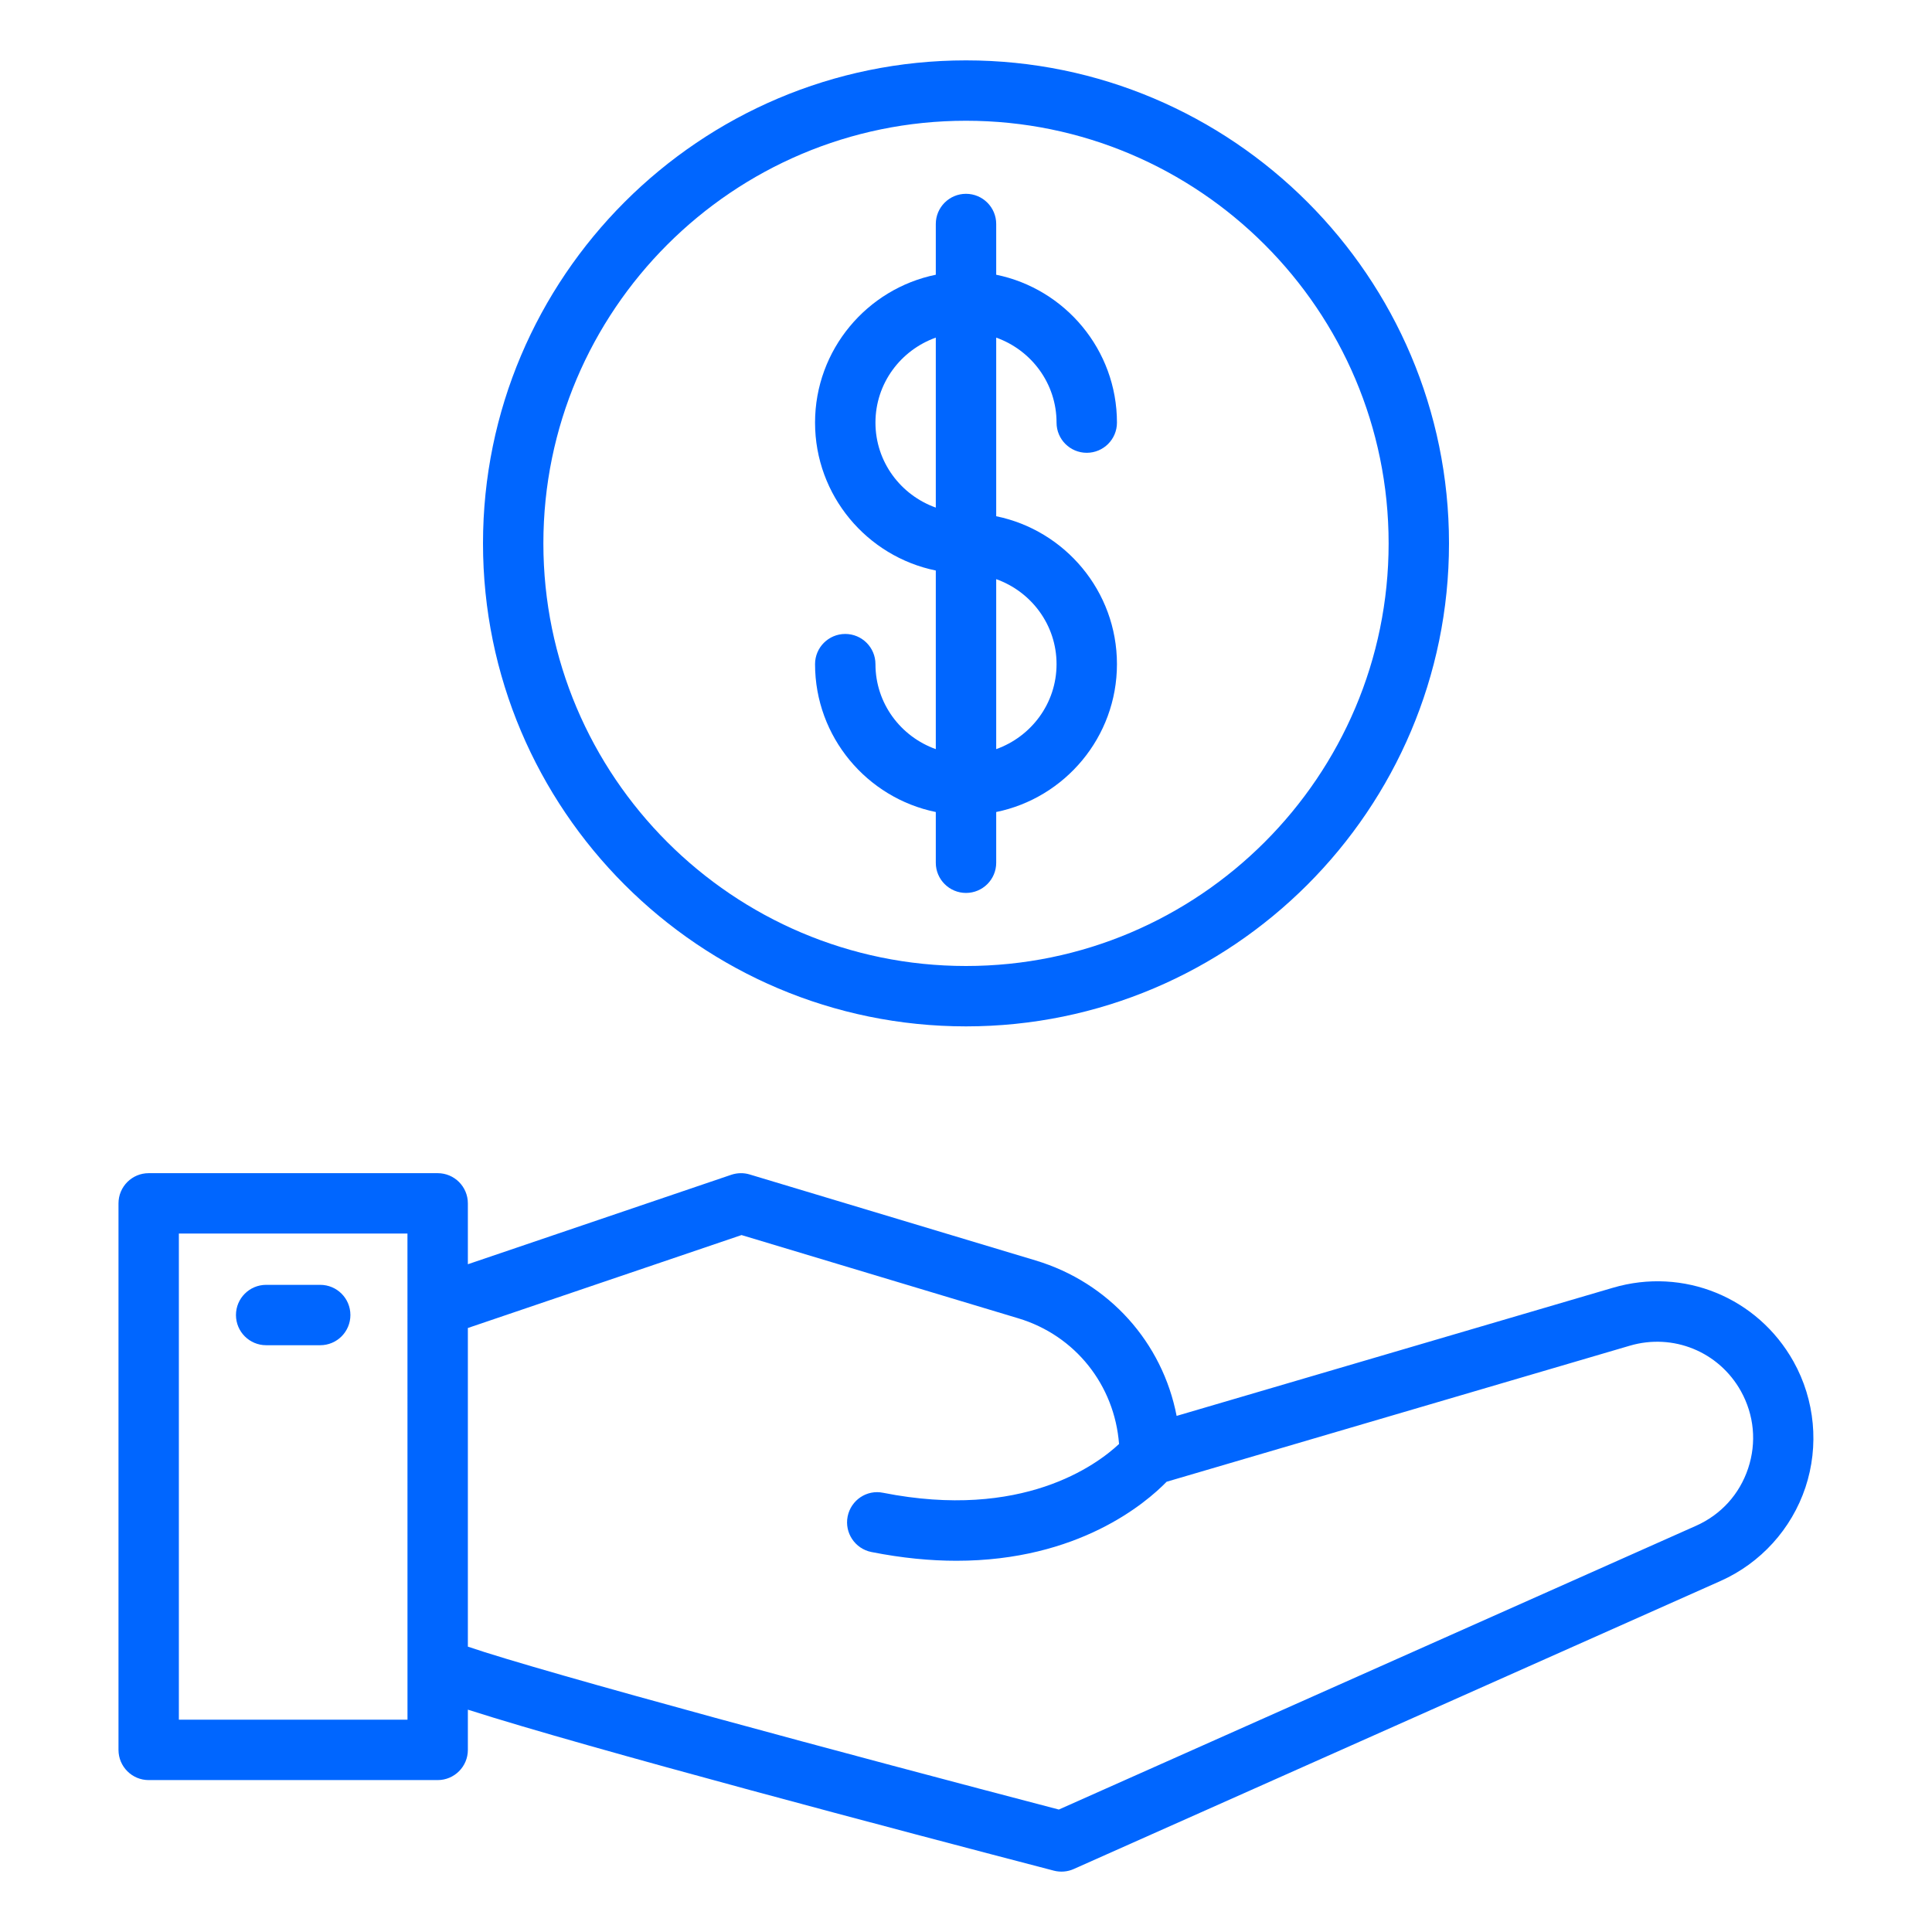
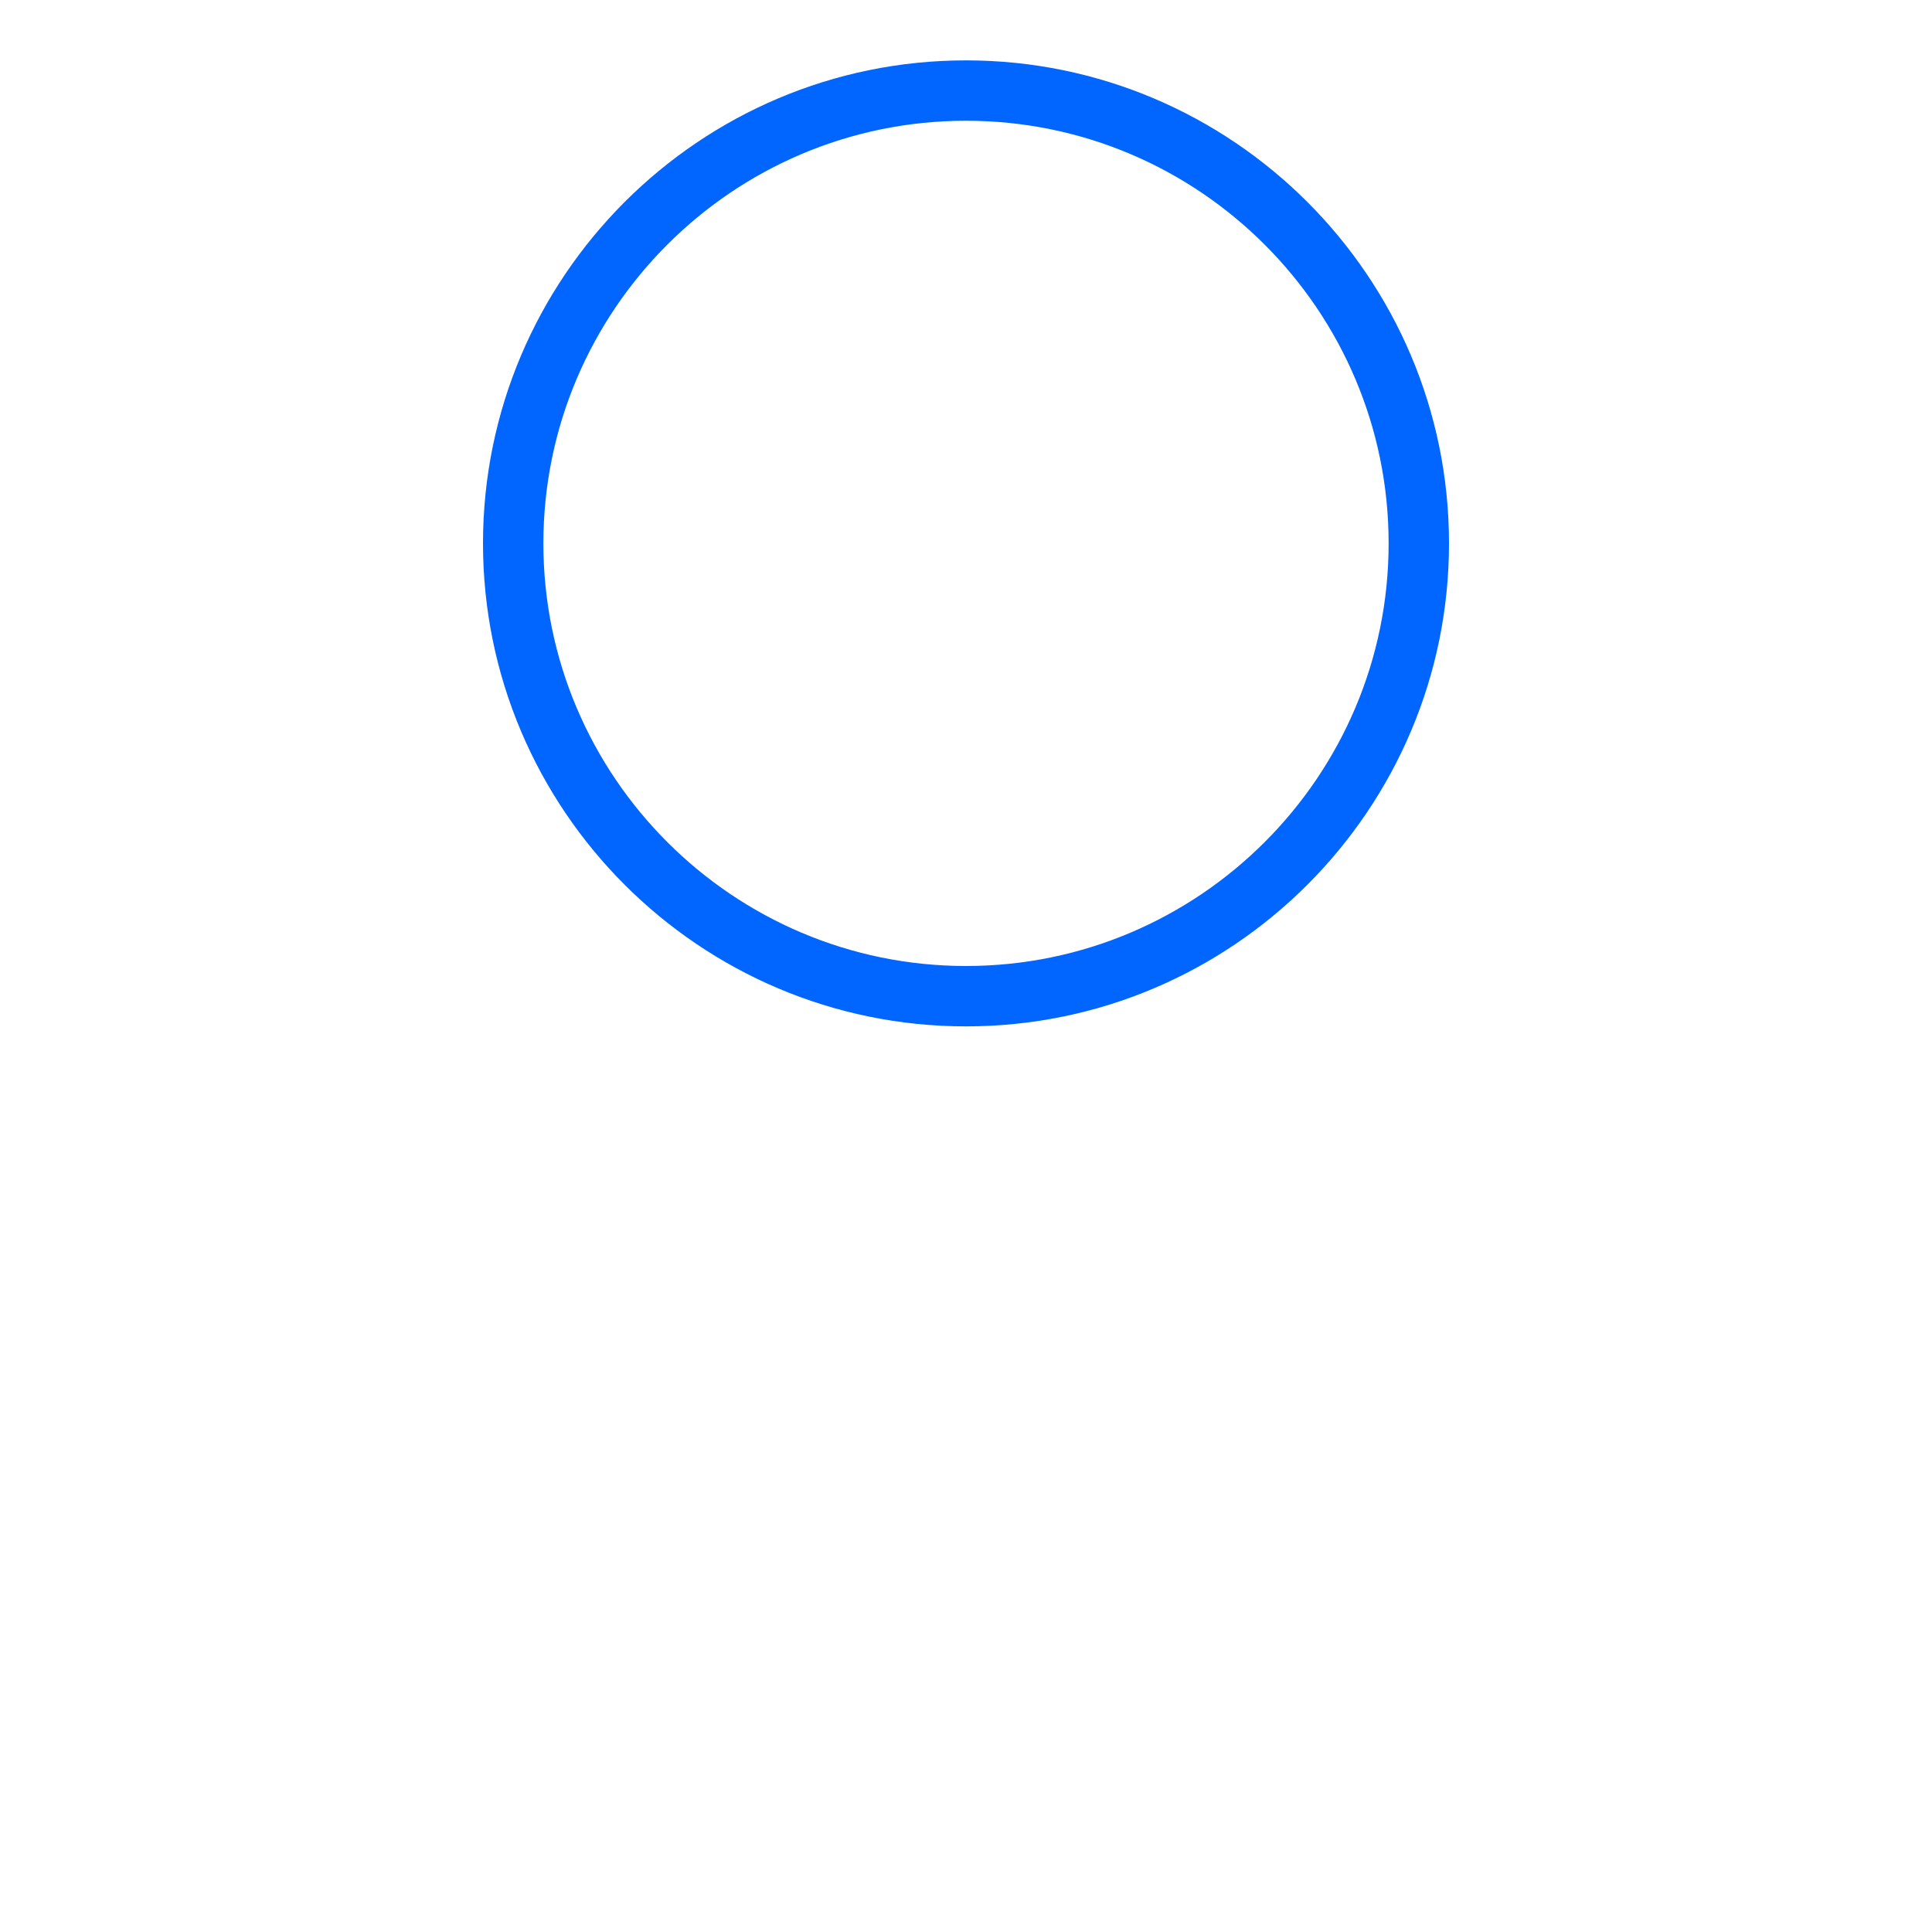
<svg xmlns="http://www.w3.org/2000/svg" width="60" height="60" viewBox="0 0 60 60" fill="none">
-   <path d="M55.702 42.289C54.588 40.292 52.279 39.345 50.086 39.994L36.541 43.972C36.102 41.698 34.451 39.833 32.16 39.144L23.282 36.474C23.095 36.417 22.896 36.422 22.71 36.484L14.53 39.262V37.372C14.53 36.853 14.11 36.434 13.593 36.434H4.617C4.1 36.434 3.68 36.853 3.68 37.372V54.344C3.68 54.862 4.1 55.282 4.617 55.282H13.593C14.11 55.282 14.53 54.862 14.53 54.344V53.095C18.276 54.297 28.092 56.886 32.728 58.095C32.932 58.148 33.153 58.131 33.346 58.044L53.434 49.098C54.678 48.544 55.638 47.485 56.069 46.194C56.499 44.903 56.365 43.479 55.702 42.289ZM12.655 53.407H5.555V38.309H12.654L12.655 53.407ZM54.29 45.602C54.022 46.406 53.447 47.04 52.671 47.385L32.883 56.197C26.572 54.547 16.884 51.945 14.53 51.138V41.242L23.029 38.356L31.62 40.94C33.398 41.473 34.613 43.02 34.753 44.844C34.055 45.498 31.744 47.214 27.427 46.36C26.918 46.254 26.425 46.588 26.324 47.097C26.224 47.604 26.554 48.097 27.061 48.199C28.019 48.389 28.899 48.471 29.704 48.471C33.491 48.471 35.587 46.677 36.231 46.017L50.615 41.792C51.962 41.397 53.38 41.976 54.065 43.202C54.477 43.944 54.558 44.796 54.29 45.602Z" fill="#0066FF" />
-   <path d="M9.945 39.902H8.266C7.748 39.902 7.328 40.321 7.328 40.839C7.328 41.358 7.748 41.777 8.266 41.777H9.945C10.462 41.777 10.882 41.358 10.882 40.839C10.882 40.321 10.462 39.902 9.945 39.902Z" fill="#0066FF" />
  <path d="M30 31.875C38.271 31.875 45 25.146 45 16.875C45 8.604 38.271 1.875 30 1.875C21.729 1.875 15 8.604 15 16.875C15 25.146 21.729 31.875 30 31.875ZM30 3.75C37.237 3.75 43.125 9.637 43.125 16.875C43.125 24.113 37.237 30 30 30C22.762 30 16.875 24.113 16.875 16.875C16.875 9.637 22.762 3.75 30 3.75Z" fill="#0066FF" />
-   <path d="M27.188 20.625C27.188 20.107 26.767 19.688 26.25 19.688C25.733 19.688 25.312 20.107 25.312 20.625C25.312 22.888 26.926 24.782 29.062 25.218V26.794C29.062 27.312 29.483 27.731 30 27.731C30.517 27.731 30.938 27.312 30.938 26.794V25.218C33.074 24.782 34.688 22.889 34.688 20.625C34.688 18.361 33.074 16.468 30.938 16.032V10.485C32.026 10.873 32.812 11.904 32.812 13.125C32.812 13.643 33.232 14.062 33.75 14.062C34.268 14.062 34.688 13.643 34.688 13.125C34.688 10.862 33.074 8.968 30.938 8.532V6.956C30.938 6.438 30.517 6.019 30 6.019C29.483 6.019 29.062 6.438 29.062 6.956V8.532C26.926 8.968 25.312 10.861 25.312 13.125C25.312 15.389 26.926 17.282 29.062 17.718V23.265C27.974 22.877 27.188 21.846 27.188 20.625ZM32.812 20.625C32.812 21.846 32.026 22.877 30.938 23.265V17.986C32.026 18.374 32.812 19.404 32.812 20.625ZM27.188 13.125C27.188 11.904 27.974 10.873 29.062 10.485V15.764C27.974 15.376 27.188 14.346 27.188 13.125Z" fill="#0066FF" />
</svg>